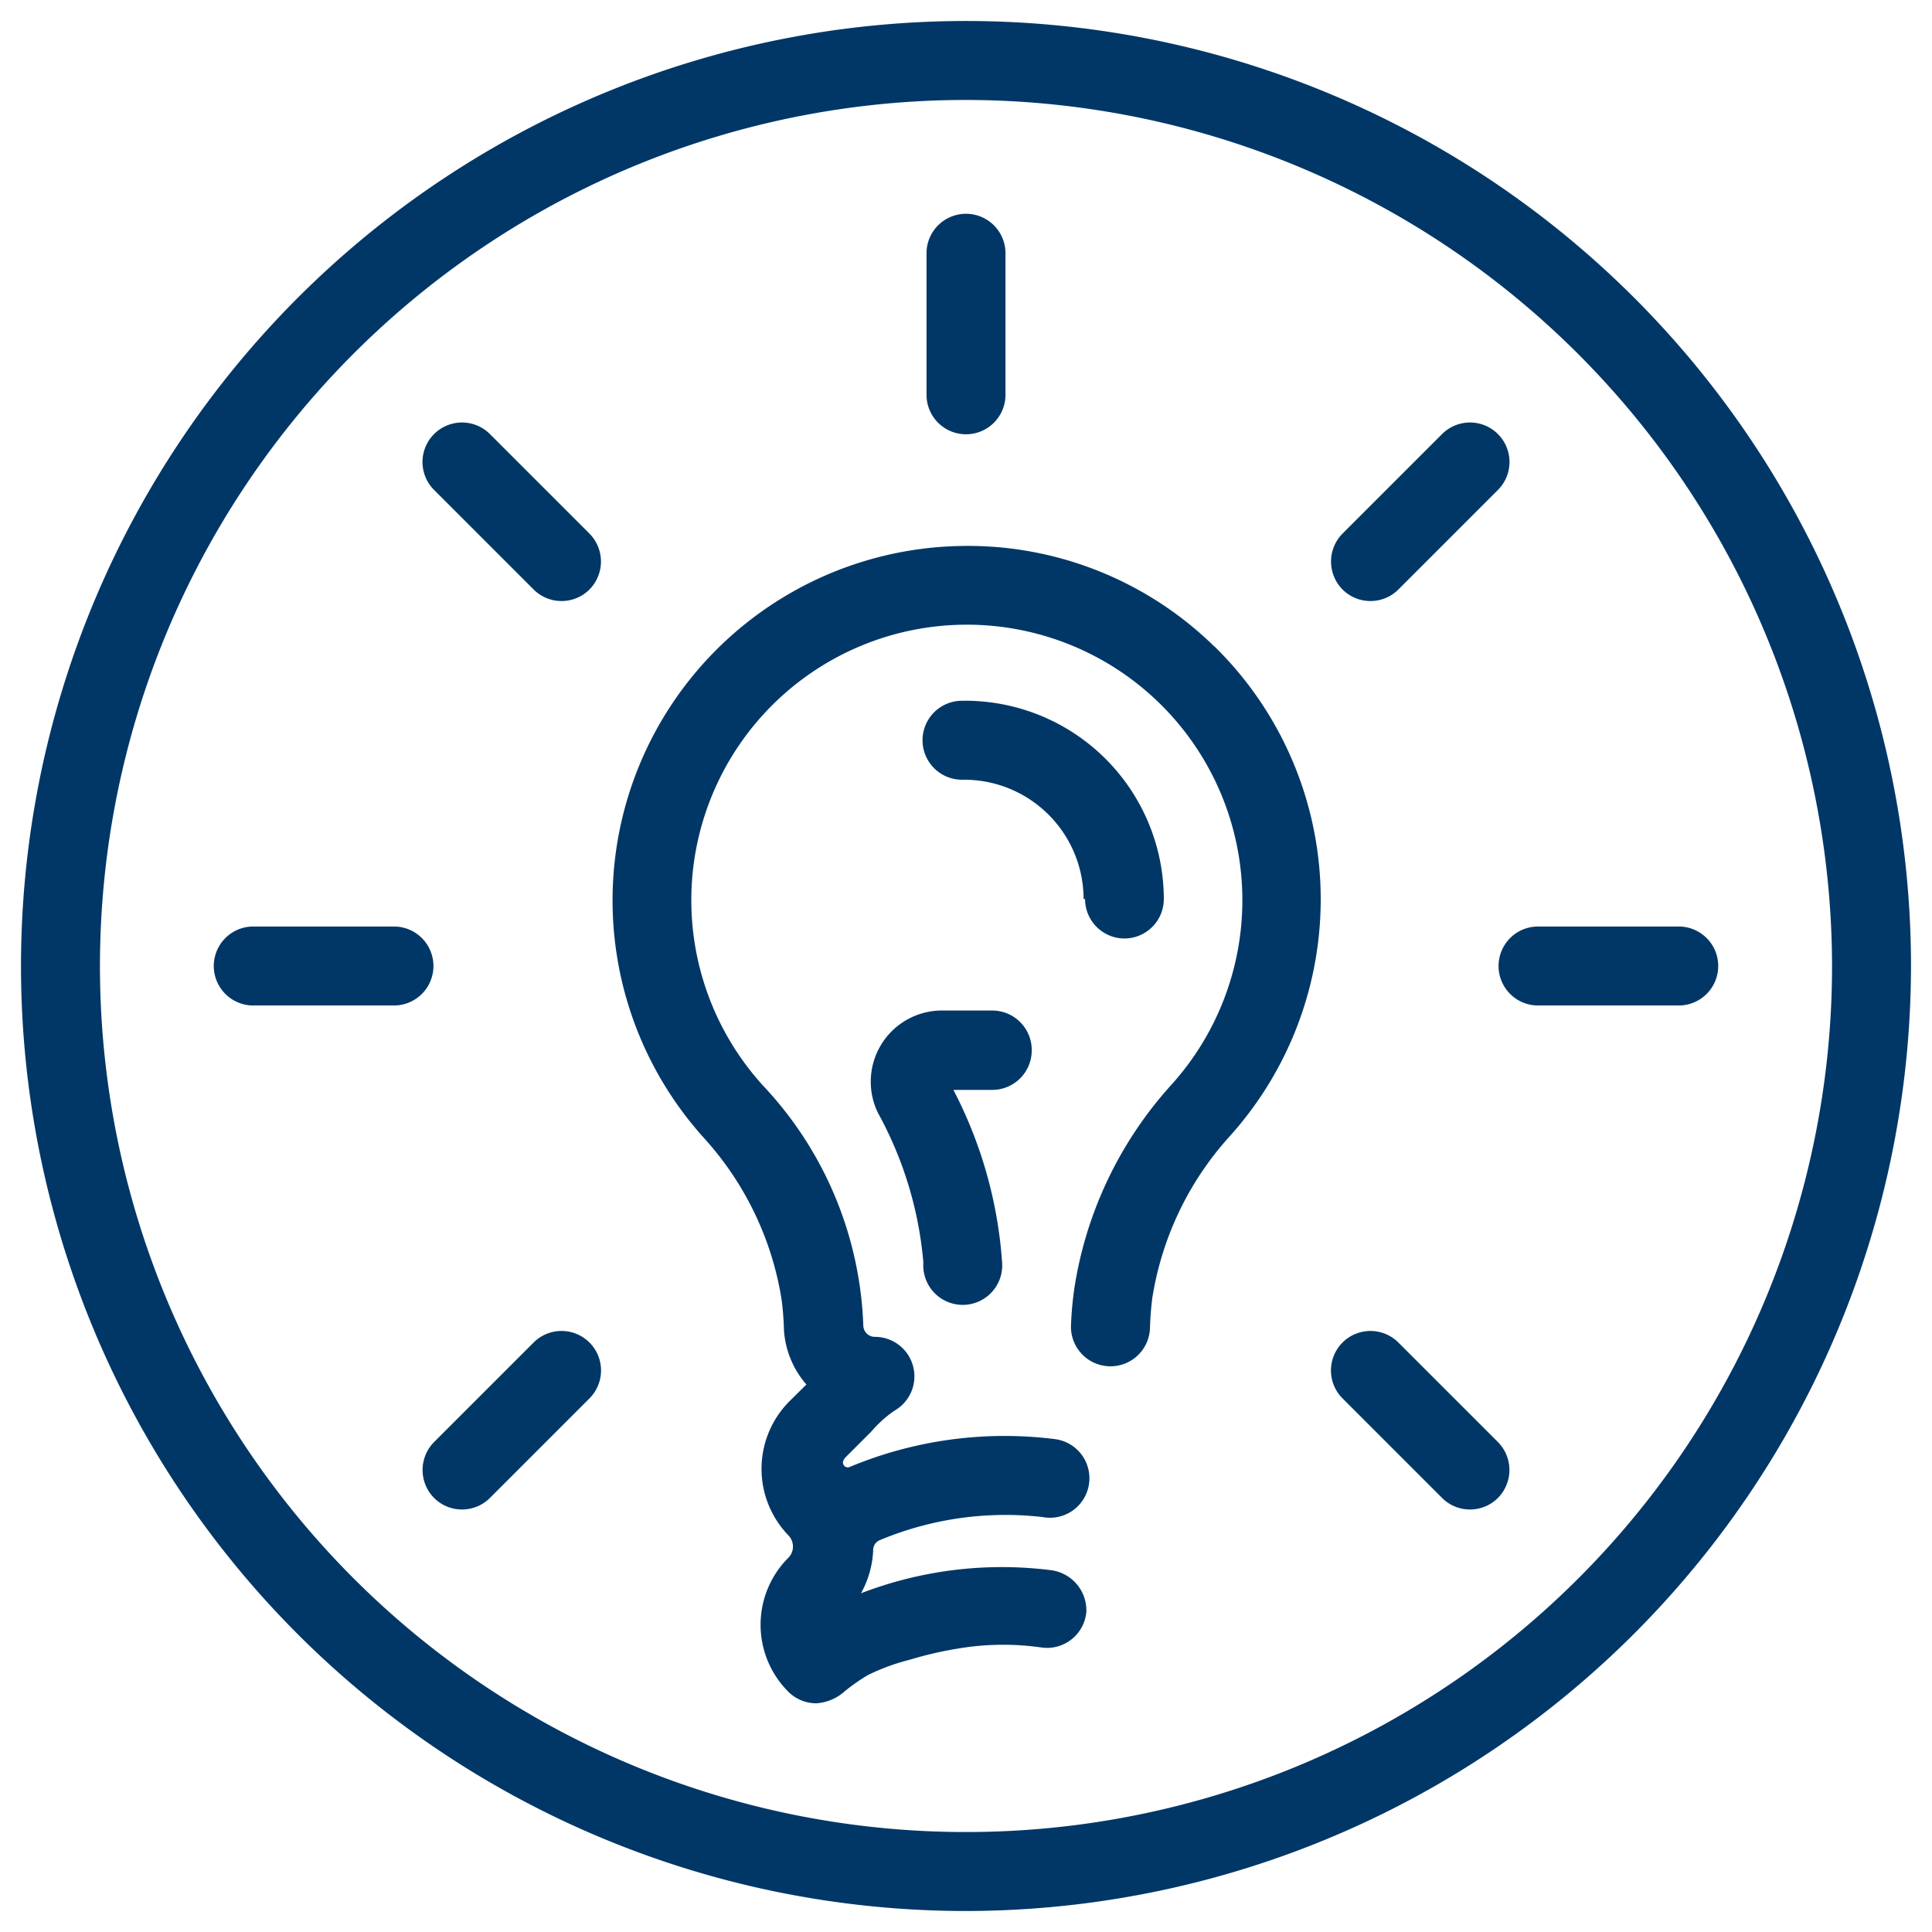
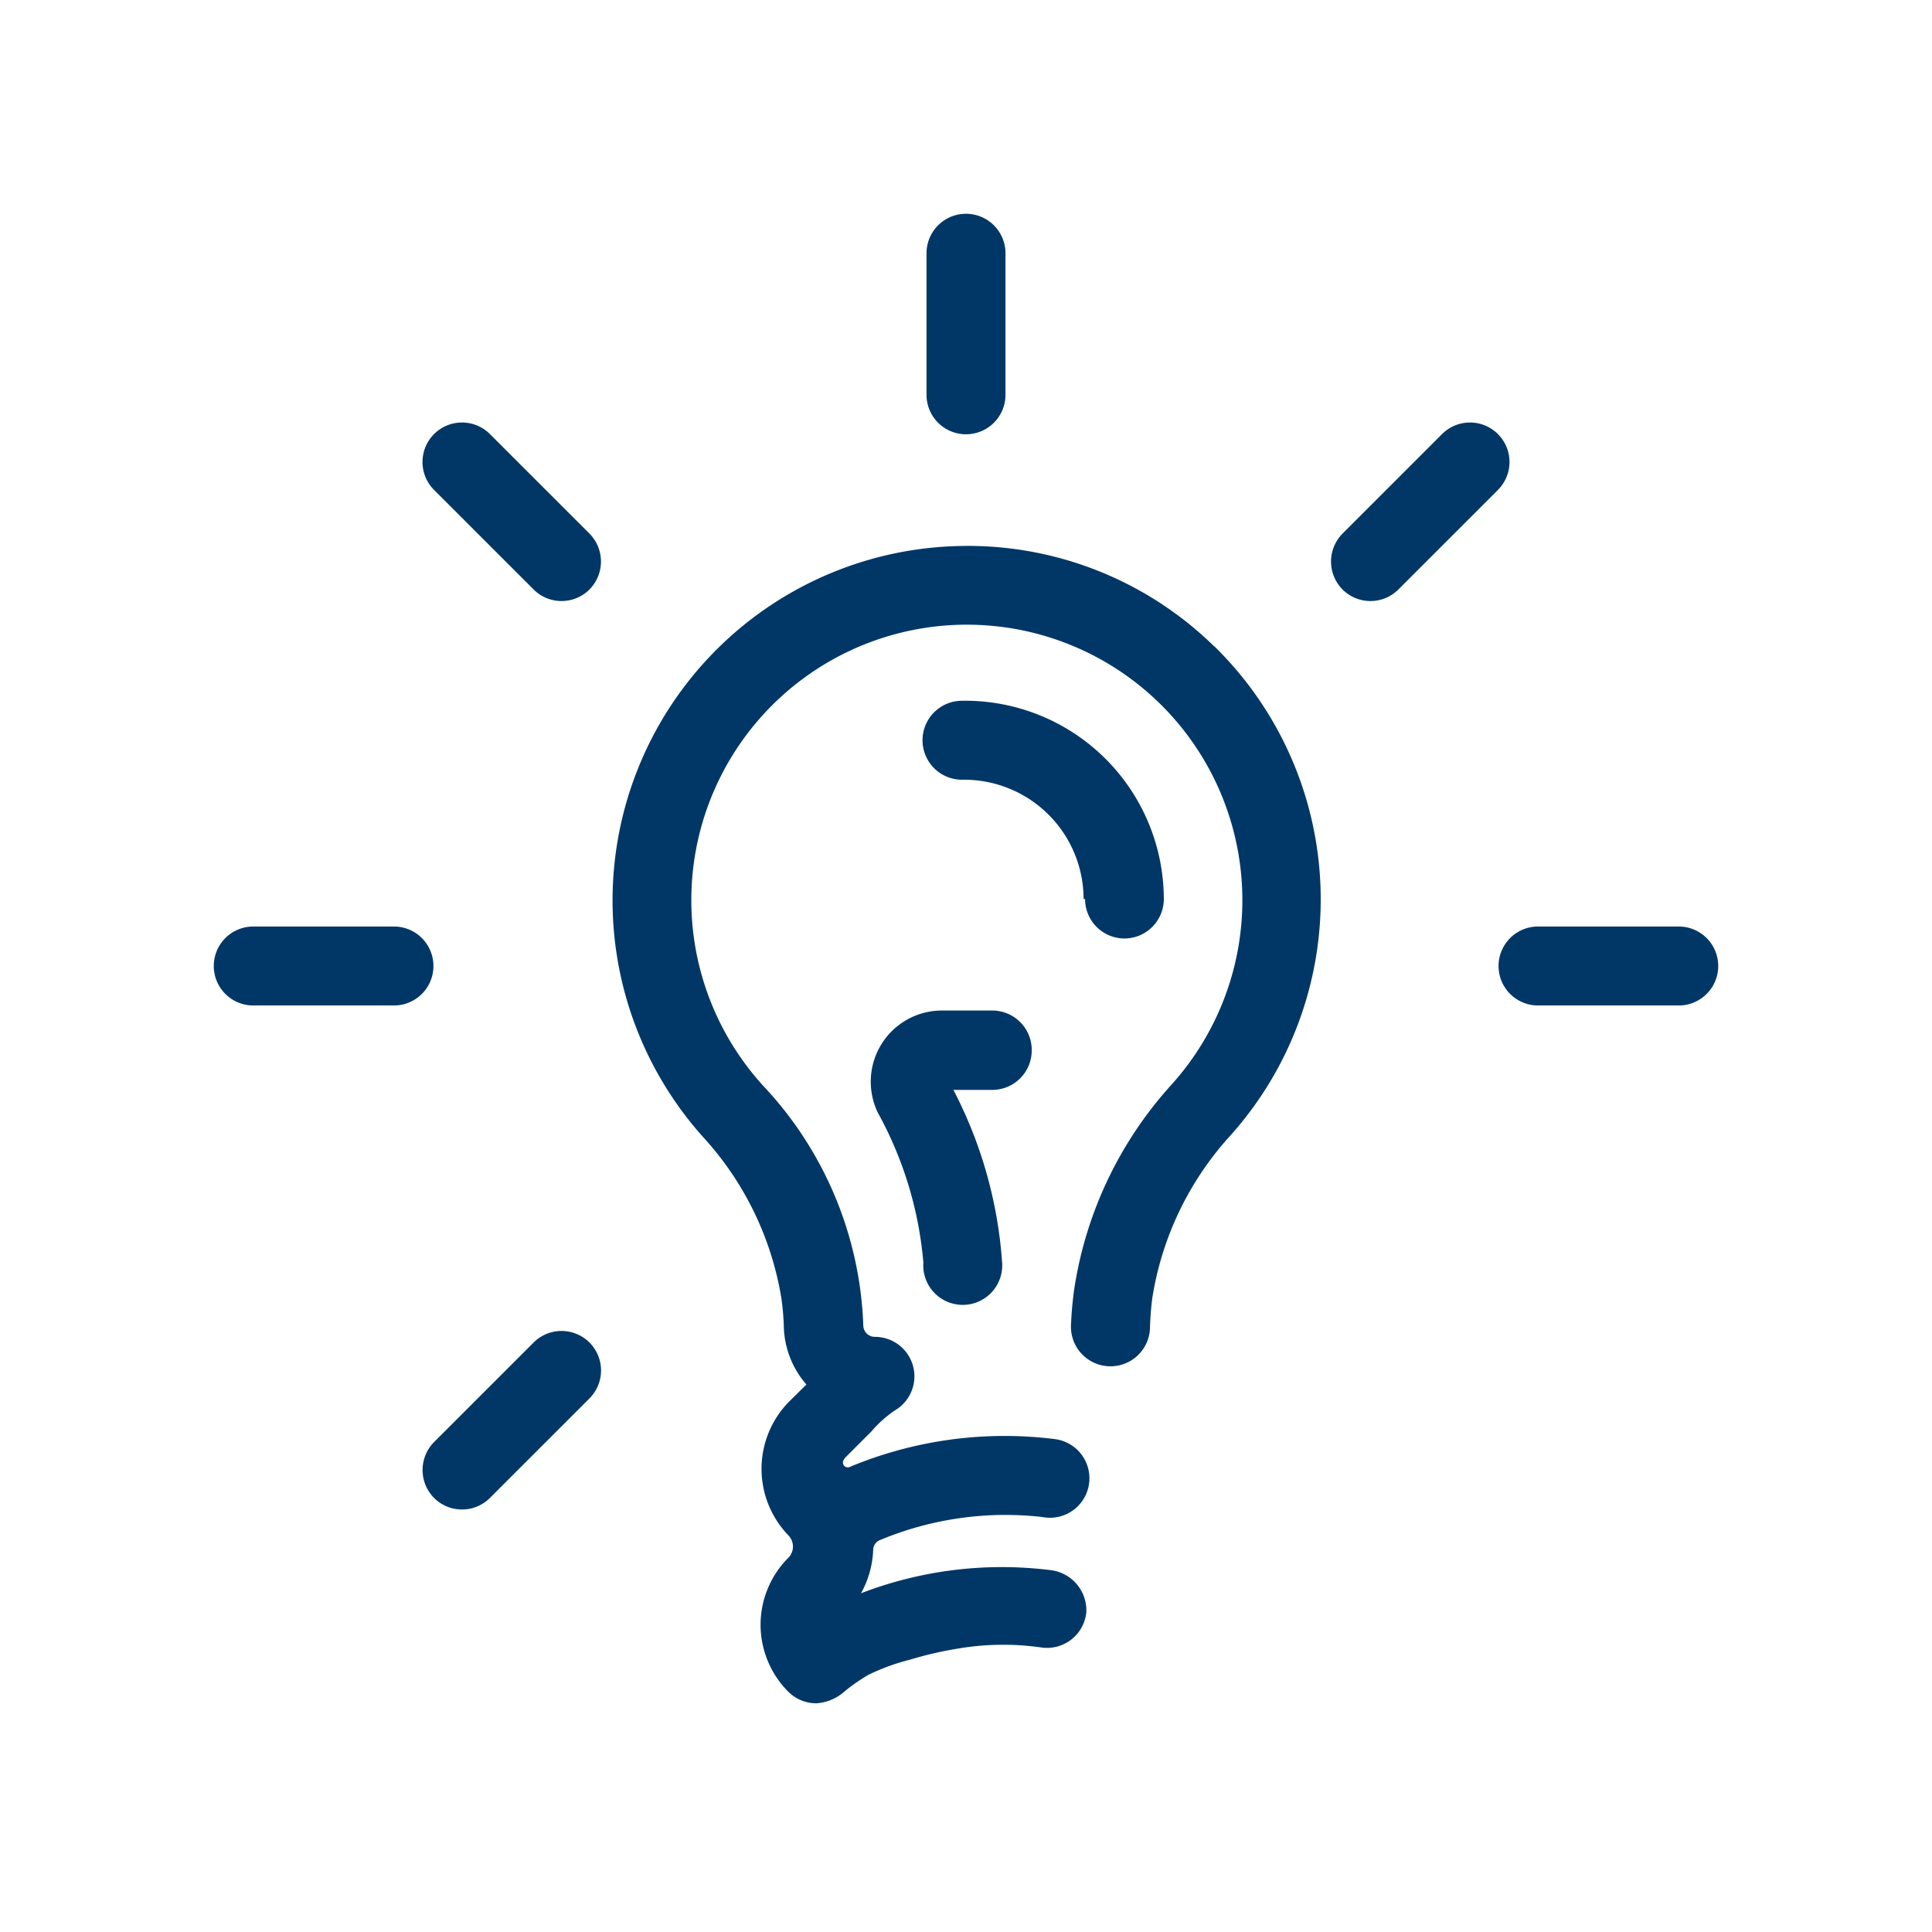
<svg xmlns="http://www.w3.org/2000/svg" viewBox="0 0 92 92">
  <defs>
    <style>.a{fill:#003767;}.b{fill:none;}</style>
  </defs>
  <title>inspiration_dark-blue</title>
  <path class="a" d="M46,20.68a1.88,1.88,0,0,1-1.88-1.88V12.06a1.88,1.88,0,0,1,3.76,0V18.8A1.88,1.88,0,0,1,46,20.68Z" />
  <path class="a" d="M22,71.88a1.87,1.87,0,0,1-1.33-.55,1.89,1.89,0,0,1,0-2.66l4.74-4.74a1.88,1.88,0,0,1,2.66,2.66l-4.74,4.74A1.87,1.87,0,0,1,22,71.88Z" />
  <path class="a" d="M65.26,28.62a1.87,1.87,0,0,1-1.33-.55,1.89,1.89,0,0,1,0-2.66l4.74-4.74a1.88,1.88,0,0,1,2.66,2.66l-4.74,4.74A1.87,1.87,0,0,1,65.26,28.62Z" />
  <path class="a" d="M26.74,28.62a1.87,1.87,0,0,1-1.33-.55l-4.74-4.74a1.88,1.88,0,0,1,2.66-2.66l4.74,4.74a1.89,1.89,0,0,1,0,2.66A1.87,1.87,0,0,1,26.74,28.62Z" />
-   <path class="a" d="M70,71.88a1.87,1.87,0,0,1-1.33-.55l-4.74-4.74a1.88,1.88,0,0,1,2.66-2.66l4.74,4.74a1.89,1.89,0,0,1,0,2.66A1.87,1.87,0,0,1,70,71.88Z" />
  <path class="a" d="M18.76,47.88h-6.7a1.88,1.88,0,1,1,0-3.76h6.7a1.88,1.88,0,0,1,0,3.76Z" />
  <path class="a" d="M79.94,47.88h-6.7a1.88,1.88,0,1,1,0-3.76h6.7a1.88,1.88,0,0,1,0,3.76Z" />
  <path class="a" d="M57.82,30.78A16.76,16.76,0,0,0,45.72,26,16.88,16.88,0,0,0,33.54,54.21a14.92,14.92,0,0,1,3.67,7.62,13,13,0,0,1,.12,1.48,4.37,4.37,0,0,0,1.07,2.62l-.84.83a4.56,4.56,0,0,0,0,6.37.78.78,0,0,1,.2.52.76.76,0,0,1-.22.53,4.51,4.51,0,0,0,0,6.38,1.89,1.89,0,0,0,1.33.55,2.24,2.24,0,0,0,1.34-.56,8.8,8.8,0,0,1,1.13-.79,10.14,10.14,0,0,1,2-.73,17.31,17.31,0,0,1,2.24-.52,12.84,12.84,0,0,1,4-.06,1.88,1.88,0,0,0,2.15-1.68,1.93,1.93,0,0,0-1.69-2A18.67,18.67,0,0,0,41,75.87a4.6,4.6,0,0,0,.58-2.06.51.51,0,0,1,.34-.48,15.51,15.51,0,0,1,7.72-1.09,1.88,1.88,0,1,0,.6-3.71,19.16,19.16,0,0,0-9.79,1.33.23.23,0,0,1-.29-.31.57.57,0,0,1,.11-.16l1.22-1.22a5.66,5.66,0,0,1,1.11-1,1.88,1.88,0,0,0-.94-3.51.55.55,0,0,1-.55-.53,17.56,17.56,0,0,0-4.78-11.44,13.12,13.12,0,1,1,19.42,0,18.65,18.65,0,0,0-4.58,9.59A16.78,16.78,0,0,0,51,63.09a1.88,1.88,0,1,0,3.76.18,14.5,14.5,0,0,1,.11-1.45,14.93,14.93,0,0,1,3.65-7.67,16.86,16.86,0,0,0-.69-23.37Z" />
  <path class="a" d="M49.13,50a1.88,1.88,0,0,0-1.88-1.88H44.81a3.39,3.39,0,0,0-3,4.88,17.92,17.92,0,0,1,2.16,7.12,1.88,1.88,0,1,0,3.75,0A20.91,20.91,0,0,0,45.4,51.9h1.85A1.88,1.88,0,0,0,49.13,50Z" />
  <path class="a" d="M51.67,42.81a1.88,1.88,0,0,0,1.88,1.88h0a1.88,1.88,0,0,0,1.87-1.88,9.46,9.46,0,0,0-9.61-9.44,1.88,1.88,0,0,0,0,3.76h0a5.69,5.69,0,0,1,5.79,5.68Z" />
-   <path class="a" d="M46,91A45,45,0,1,1,91,46,45.05,45.05,0,0,1,46,91ZM46,4.76A41.24,41.24,0,1,0,87.24,46,41.29,41.29,0,0,0,46,4.76Z" />
  <rect class="b" width="92" height="92" />
</svg>